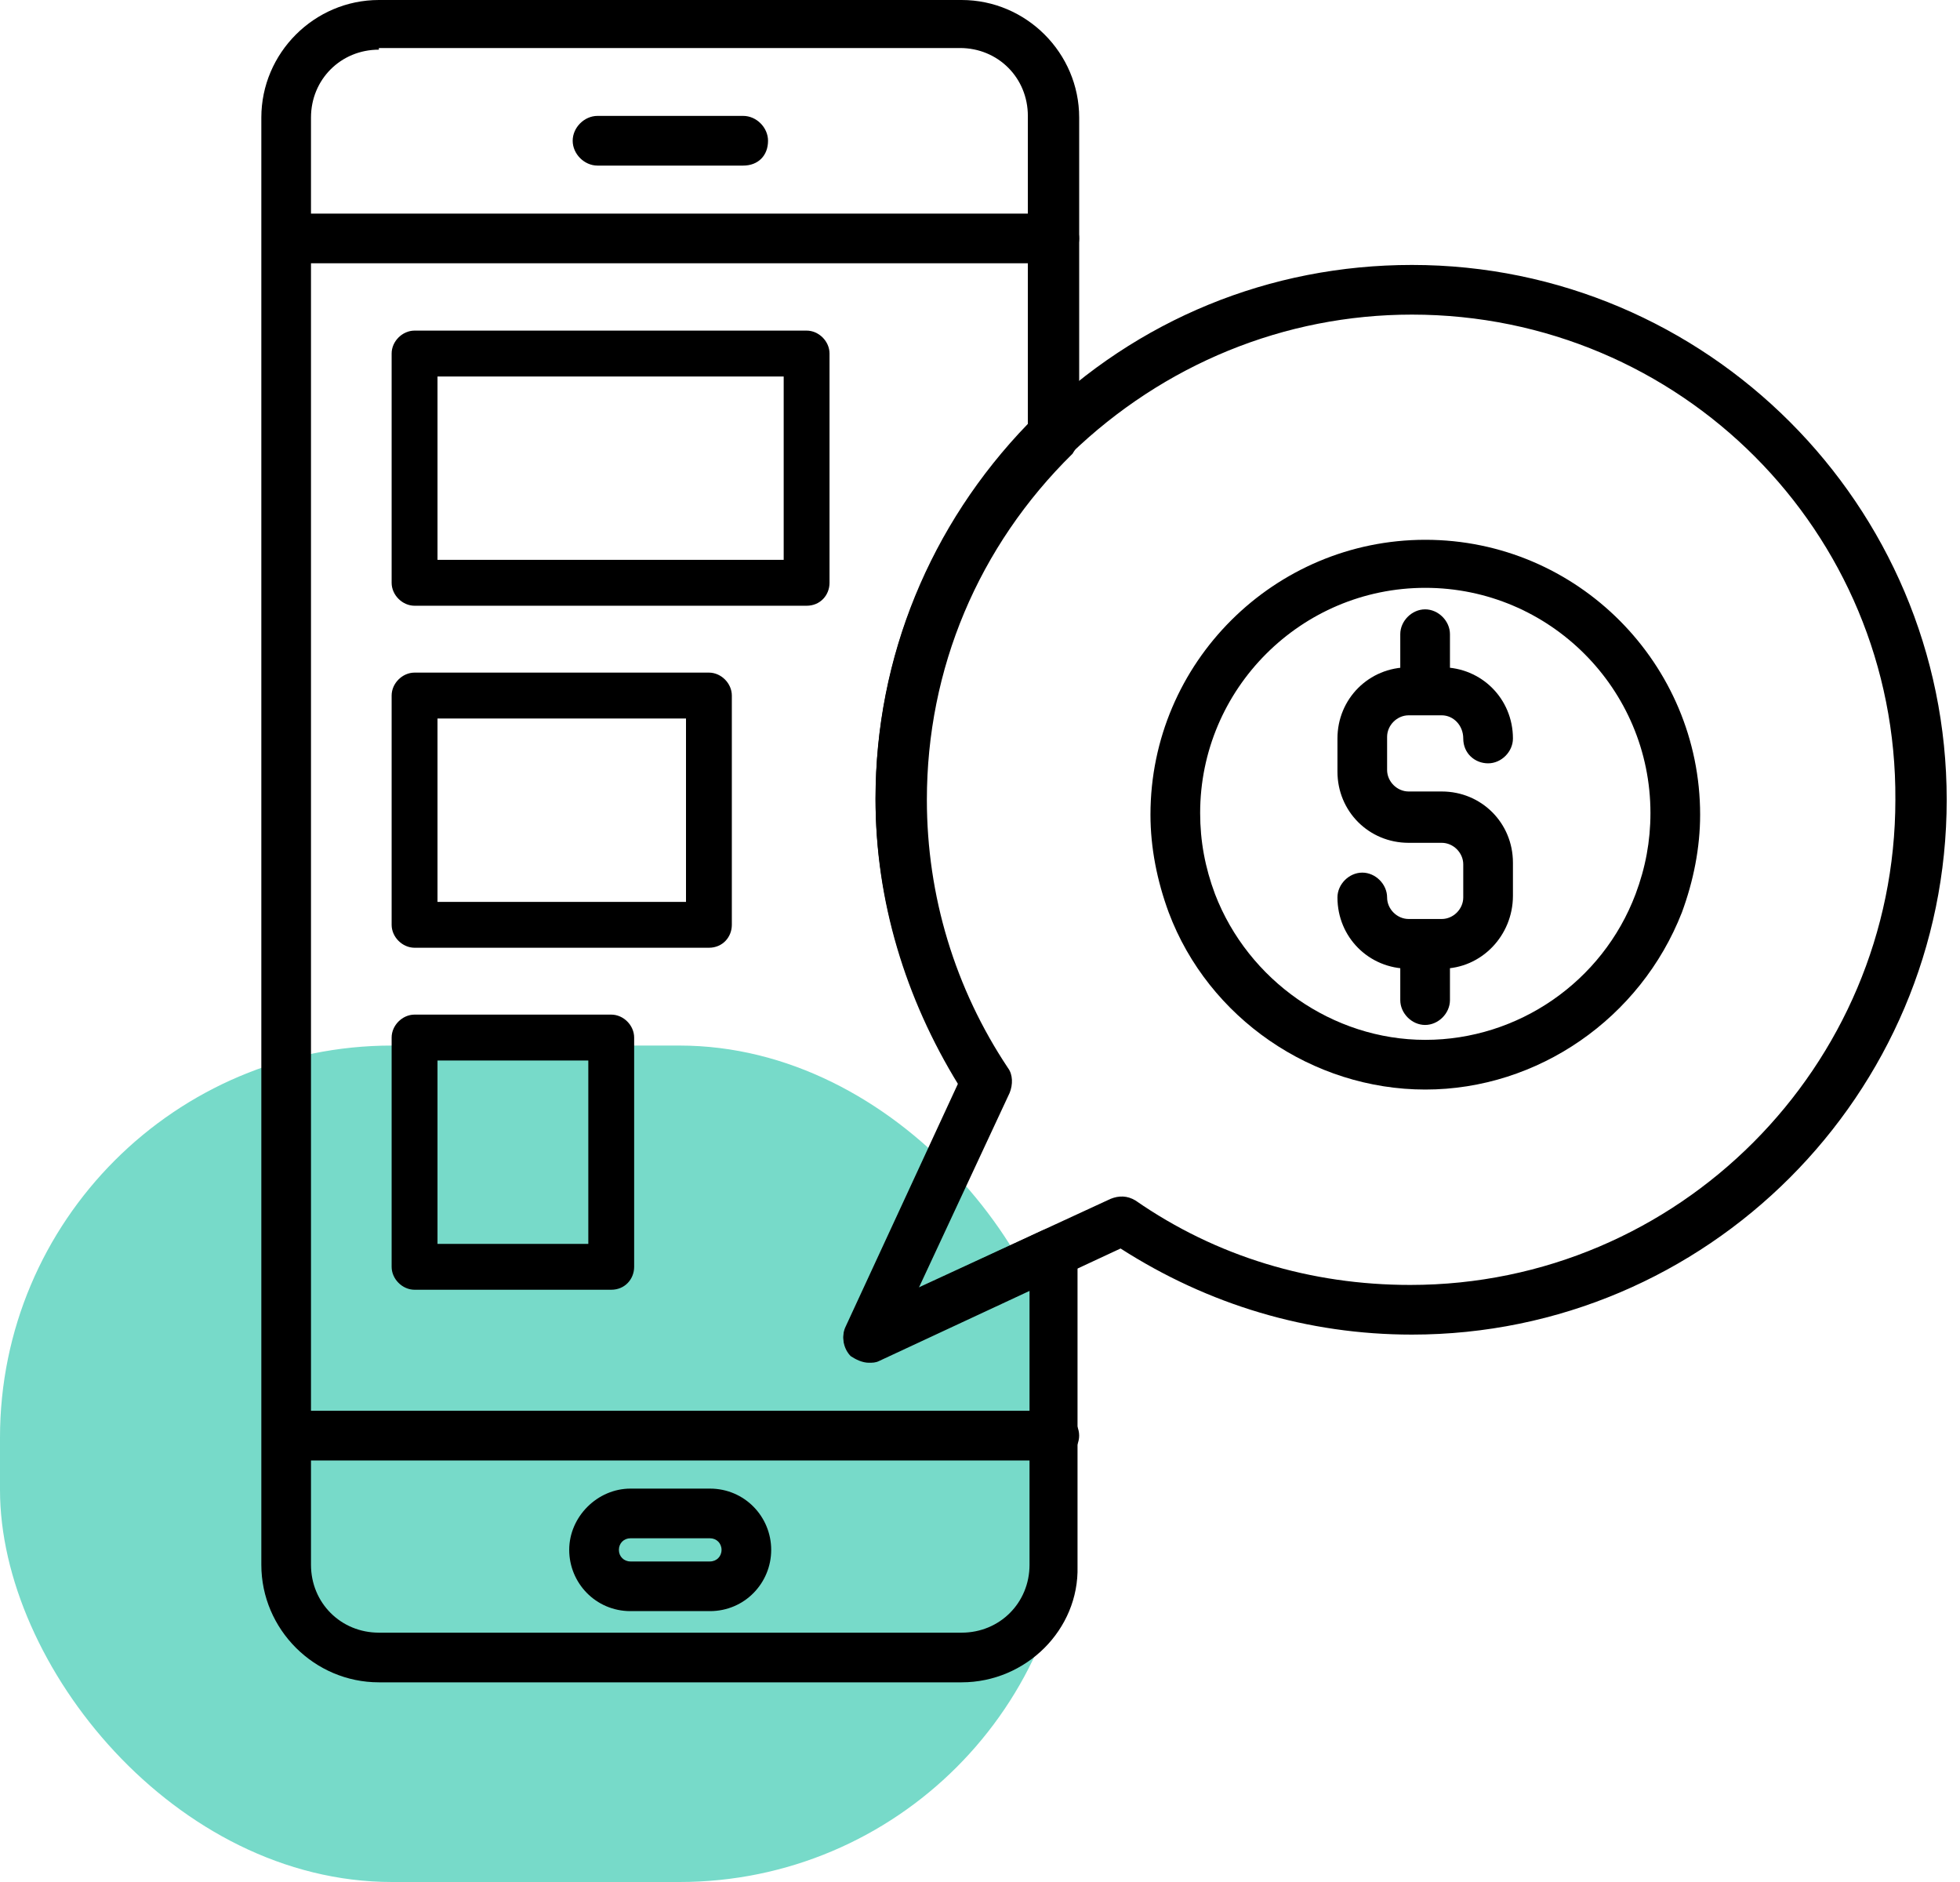
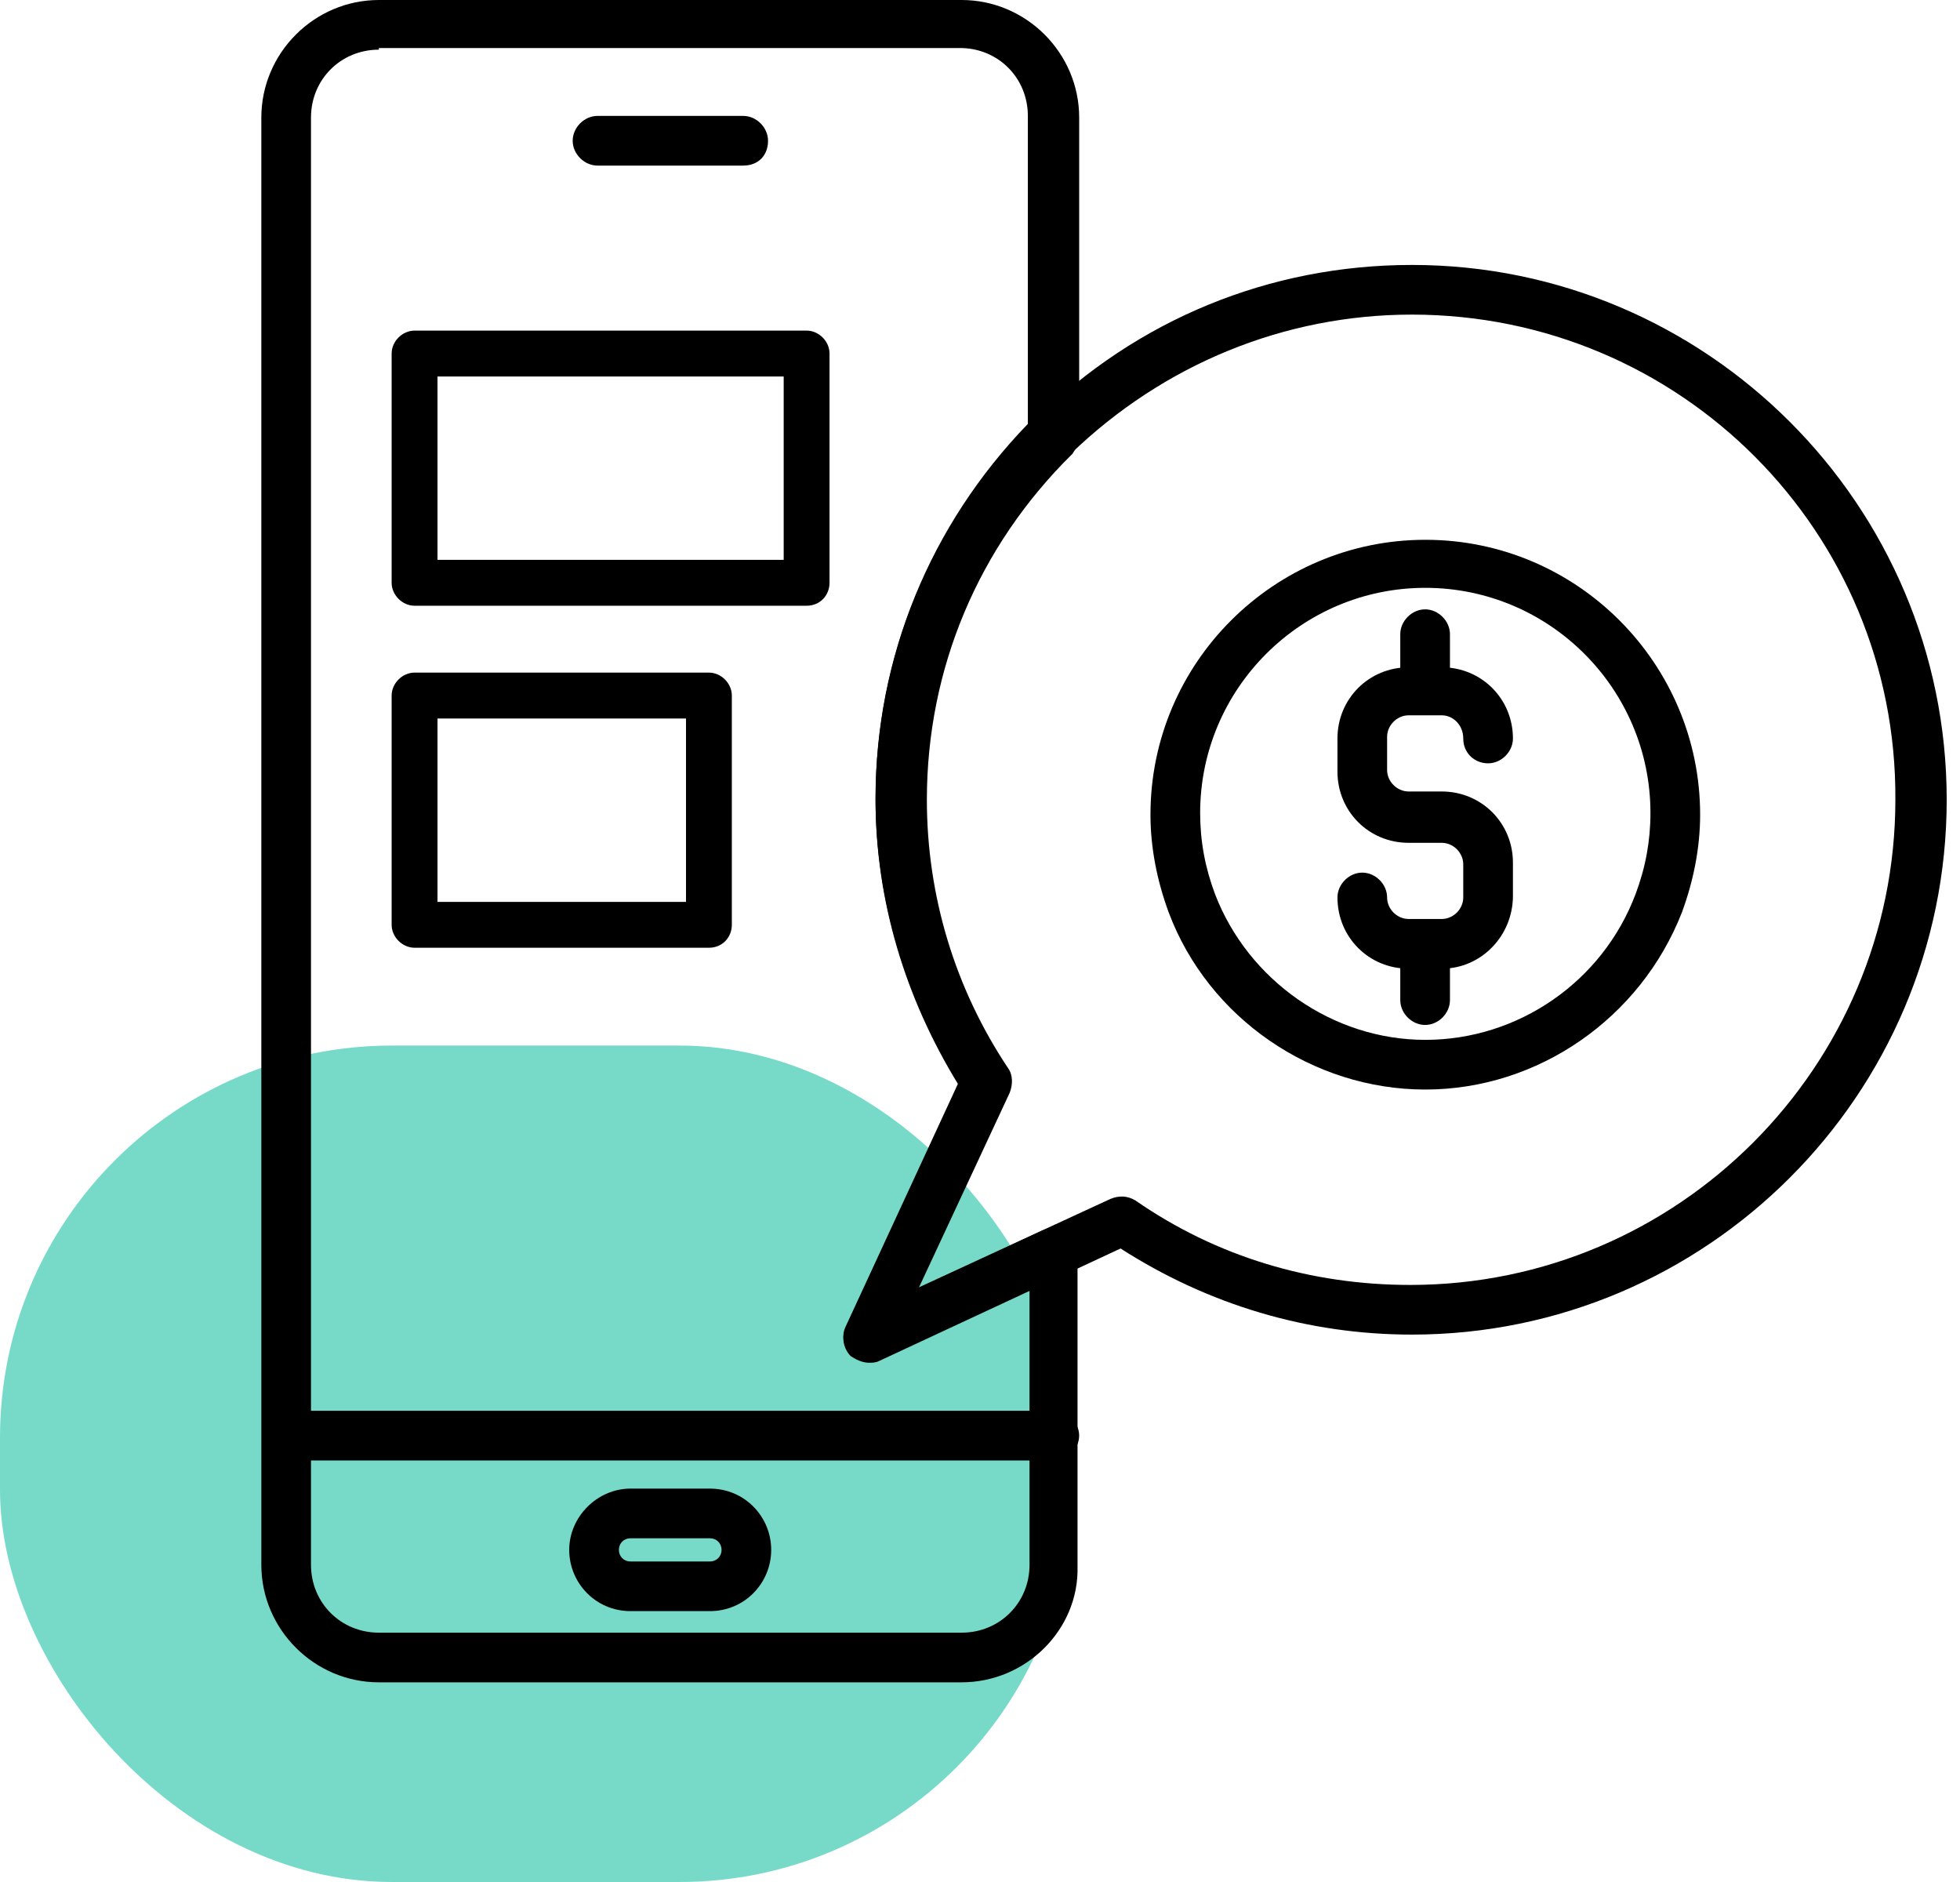
<svg xmlns="http://www.w3.org/2000/svg" width="75" height="72" viewBox="0 0 75 72" fill="none">
  <rect y="40" width="41" height="32" rx="15" fill="#77DAC9" />
  <path d="M54.54 41.683C50.232 41.683 46.241 38.959 44.72 34.905C44.277 33.701 44.023 32.434 44.023 31.167C44.023 25.339 48.775 20.651 54.54 20.651C60.368 20.651 65.056 25.403 65.056 31.167C65.056 32.434 64.802 33.701 64.359 34.905C62.775 38.959 58.848 41.683 54.54 41.683ZM54.54 22.489C49.788 22.489 45.924 26.353 45.924 31.104C45.924 32.181 46.114 33.194 46.494 34.208C47.761 37.502 50.992 39.782 54.54 39.782C58.087 39.782 61.318 37.565 62.585 34.208C62.965 33.194 63.155 32.181 63.155 31.104C63.155 26.353 59.291 22.489 54.54 22.489Z" fill="black" />
  <path d="M36.797 64.361H14.498C12.027 64.361 10 62.334 10 59.864V4.498C10 2.027 12.027 0 14.498 0H36.797C39.268 0 41.295 2.027 41.295 4.498V16.66C41.295 16.914 41.169 17.167 41.042 17.357C37.431 20.905 35.467 25.593 35.467 30.597C35.467 34.271 36.544 37.819 38.571 40.859C38.761 41.113 38.761 41.493 38.635 41.809L35.15 49.285L39.902 47.067C40.218 46.941 40.535 46.941 40.789 47.131C41.042 47.321 41.232 47.638 41.232 47.954V59.927C41.295 62.334 39.268 64.361 36.797 64.361ZM14.498 1.9C13.041 1.9 11.9 3.041 11.9 4.498V59.864C11.9 61.321 13.041 62.461 14.498 62.461H36.797C38.255 62.461 39.395 61.321 39.395 59.864V49.348L33.63 52.008C33.25 52.199 32.87 52.072 32.553 51.819C32.3 51.565 32.173 51.122 32.363 50.742L36.671 41.429C34.644 38.135 33.503 34.398 33.503 30.534C33.503 25.149 35.594 20.081 39.331 16.217V4.434C39.331 2.977 38.191 1.837 36.734 1.837H14.498V1.9Z" fill="black" />
  <path d="M33.25 52.135C32.996 52.135 32.743 52.008 32.553 51.882C32.3 51.628 32.173 51.185 32.363 50.805L36.671 41.493C34.644 38.199 33.503 34.461 33.503 30.597C33.503 25.086 35.657 19.891 39.648 16.027C43.513 12.226 48.581 10.136 54.029 10.136C65.305 10.136 74.491 19.321 74.491 30.597C74.491 41.873 65.305 51.058 54.029 51.058C50.038 51.058 46.237 49.918 42.879 47.764L33.63 52.072C33.503 52.135 33.377 52.135 33.25 52.135ZM54.029 12.036C49.151 12.036 44.526 13.937 40.978 17.357C37.368 20.905 35.404 25.593 35.404 30.597C35.404 34.271 36.481 37.819 38.508 40.859C38.698 41.113 38.698 41.493 38.571 41.809L35.087 49.285L42.499 45.864C42.816 45.737 43.133 45.737 43.449 45.927C46.553 48.081 50.164 49.158 53.965 49.158C64.228 49.158 72.527 40.796 72.527 30.597C72.59 20.335 64.291 12.036 54.029 12.036Z" fill="black" />
-   <path d="M40.344 10.072H11.013C10.506 10.072 10.062 9.629 10.062 9.122C10.062 8.615 10.506 8.172 11.013 8.172H40.344C40.851 8.172 41.294 8.615 41.294 9.122C41.294 9.629 40.851 10.072 40.344 10.072Z" fill="black" />
  <path d="M30.865 23.174H15.864C15.396 23.174 14.986 22.764 14.986 22.297V13.525C14.986 13.058 15.396 12.648 15.864 12.648H30.865C31.333 12.648 31.742 13.058 31.742 13.525V22.297C31.742 22.764 31.392 23.174 30.865 23.174ZM16.741 21.419H29.988V14.403H16.741V21.419Z" fill="black" />
  <path d="M27.127 36.258H15.864C15.396 36.258 14.986 35.848 14.986 35.381V26.61C14.986 26.142 15.396 25.732 15.864 25.732H27.127C27.595 25.732 28.004 26.142 28.004 26.61V35.381C28.004 35.848 27.653 36.258 27.127 36.258ZM16.741 34.504H26.25V27.487H16.741V34.504Z" fill="black" />
-   <path d="M23.389 49.342H15.864C15.396 49.342 14.986 48.932 14.986 48.465V39.694C14.986 39.226 15.396 38.816 15.864 38.816H23.389C23.857 38.816 24.266 39.226 24.266 39.694V48.465C24.266 48.932 23.915 49.342 23.389 49.342ZM16.741 47.587H22.512V40.571H16.741V47.587Z" fill="black" />
  <path d="M40.344 55.873H11.013C10.506 55.873 10.062 55.429 10.062 54.922C10.062 54.416 10.506 53.972 11.013 53.972H40.344C40.851 53.972 41.294 54.416 41.294 54.922C41.294 55.429 40.851 55.873 40.344 55.873Z" fill="black" />
  <path d="M28.439 6.335H22.864C22.358 6.335 21.914 5.891 21.914 5.385C21.914 4.878 22.358 4.434 22.864 4.434H28.439C28.946 4.434 29.389 4.878 29.389 5.385C29.389 5.955 29.009 6.335 28.439 6.335Z" fill="black" />
  <path d="M27.166 61.637H24.125C22.795 61.637 21.781 60.56 21.781 59.294C21.781 58.027 22.858 56.95 24.125 56.95H27.166C28.497 56.95 29.51 58.027 29.51 59.294C29.51 60.56 28.497 61.637 27.166 61.637ZM24.125 58.85C23.872 58.85 23.682 59.04 23.682 59.294C23.682 59.547 23.872 59.737 24.125 59.737H27.166C27.419 59.737 27.61 59.547 27.61 59.294C27.61 59.04 27.419 58.85 27.166 58.85H24.125Z" fill="black" />
  <path d="M55.169 37.059H53.902C52.381 37.059 51.178 35.855 51.178 34.334C51.178 33.828 51.621 33.384 52.128 33.384C52.635 33.384 53.078 33.828 53.078 34.334C53.078 34.778 53.458 35.158 53.902 35.158H55.169C55.612 35.158 55.992 34.778 55.992 34.334V33.068C55.992 32.624 55.612 32.244 55.169 32.244H53.902C52.381 32.244 51.178 31.04 51.178 29.52V28.253C51.178 26.733 52.381 25.529 53.902 25.529H55.169C56.689 25.529 57.893 26.733 57.893 28.253C57.893 28.76 57.45 29.203 56.943 29.203C56.436 29.203 55.992 28.823 55.992 28.253C55.992 27.746 55.612 27.366 55.169 27.366H53.902C53.458 27.366 53.078 27.746 53.078 28.19V29.457C53.078 29.9 53.458 30.28 53.902 30.28H55.169C56.689 30.28 57.893 31.484 57.893 33.004V34.271C57.893 35.791 56.689 37.059 55.169 37.059Z" fill="black" />
  <path d="M54.532 27.113C54.026 27.113 53.582 26.669 53.582 26.163V24.262C53.582 23.756 54.026 23.312 54.532 23.312C55.039 23.312 55.483 23.756 55.483 24.262V26.163C55.483 26.669 55.039 27.113 54.532 27.113Z" fill="black" />
  <path d="M54.532 39.212C54.026 39.212 53.582 38.769 53.582 38.262V36.362C53.582 35.855 54.026 35.411 54.532 35.411C55.039 35.411 55.483 35.855 55.483 36.362V38.262C55.483 38.769 55.039 39.212 54.532 39.212Z" fill="black" />
</svg>